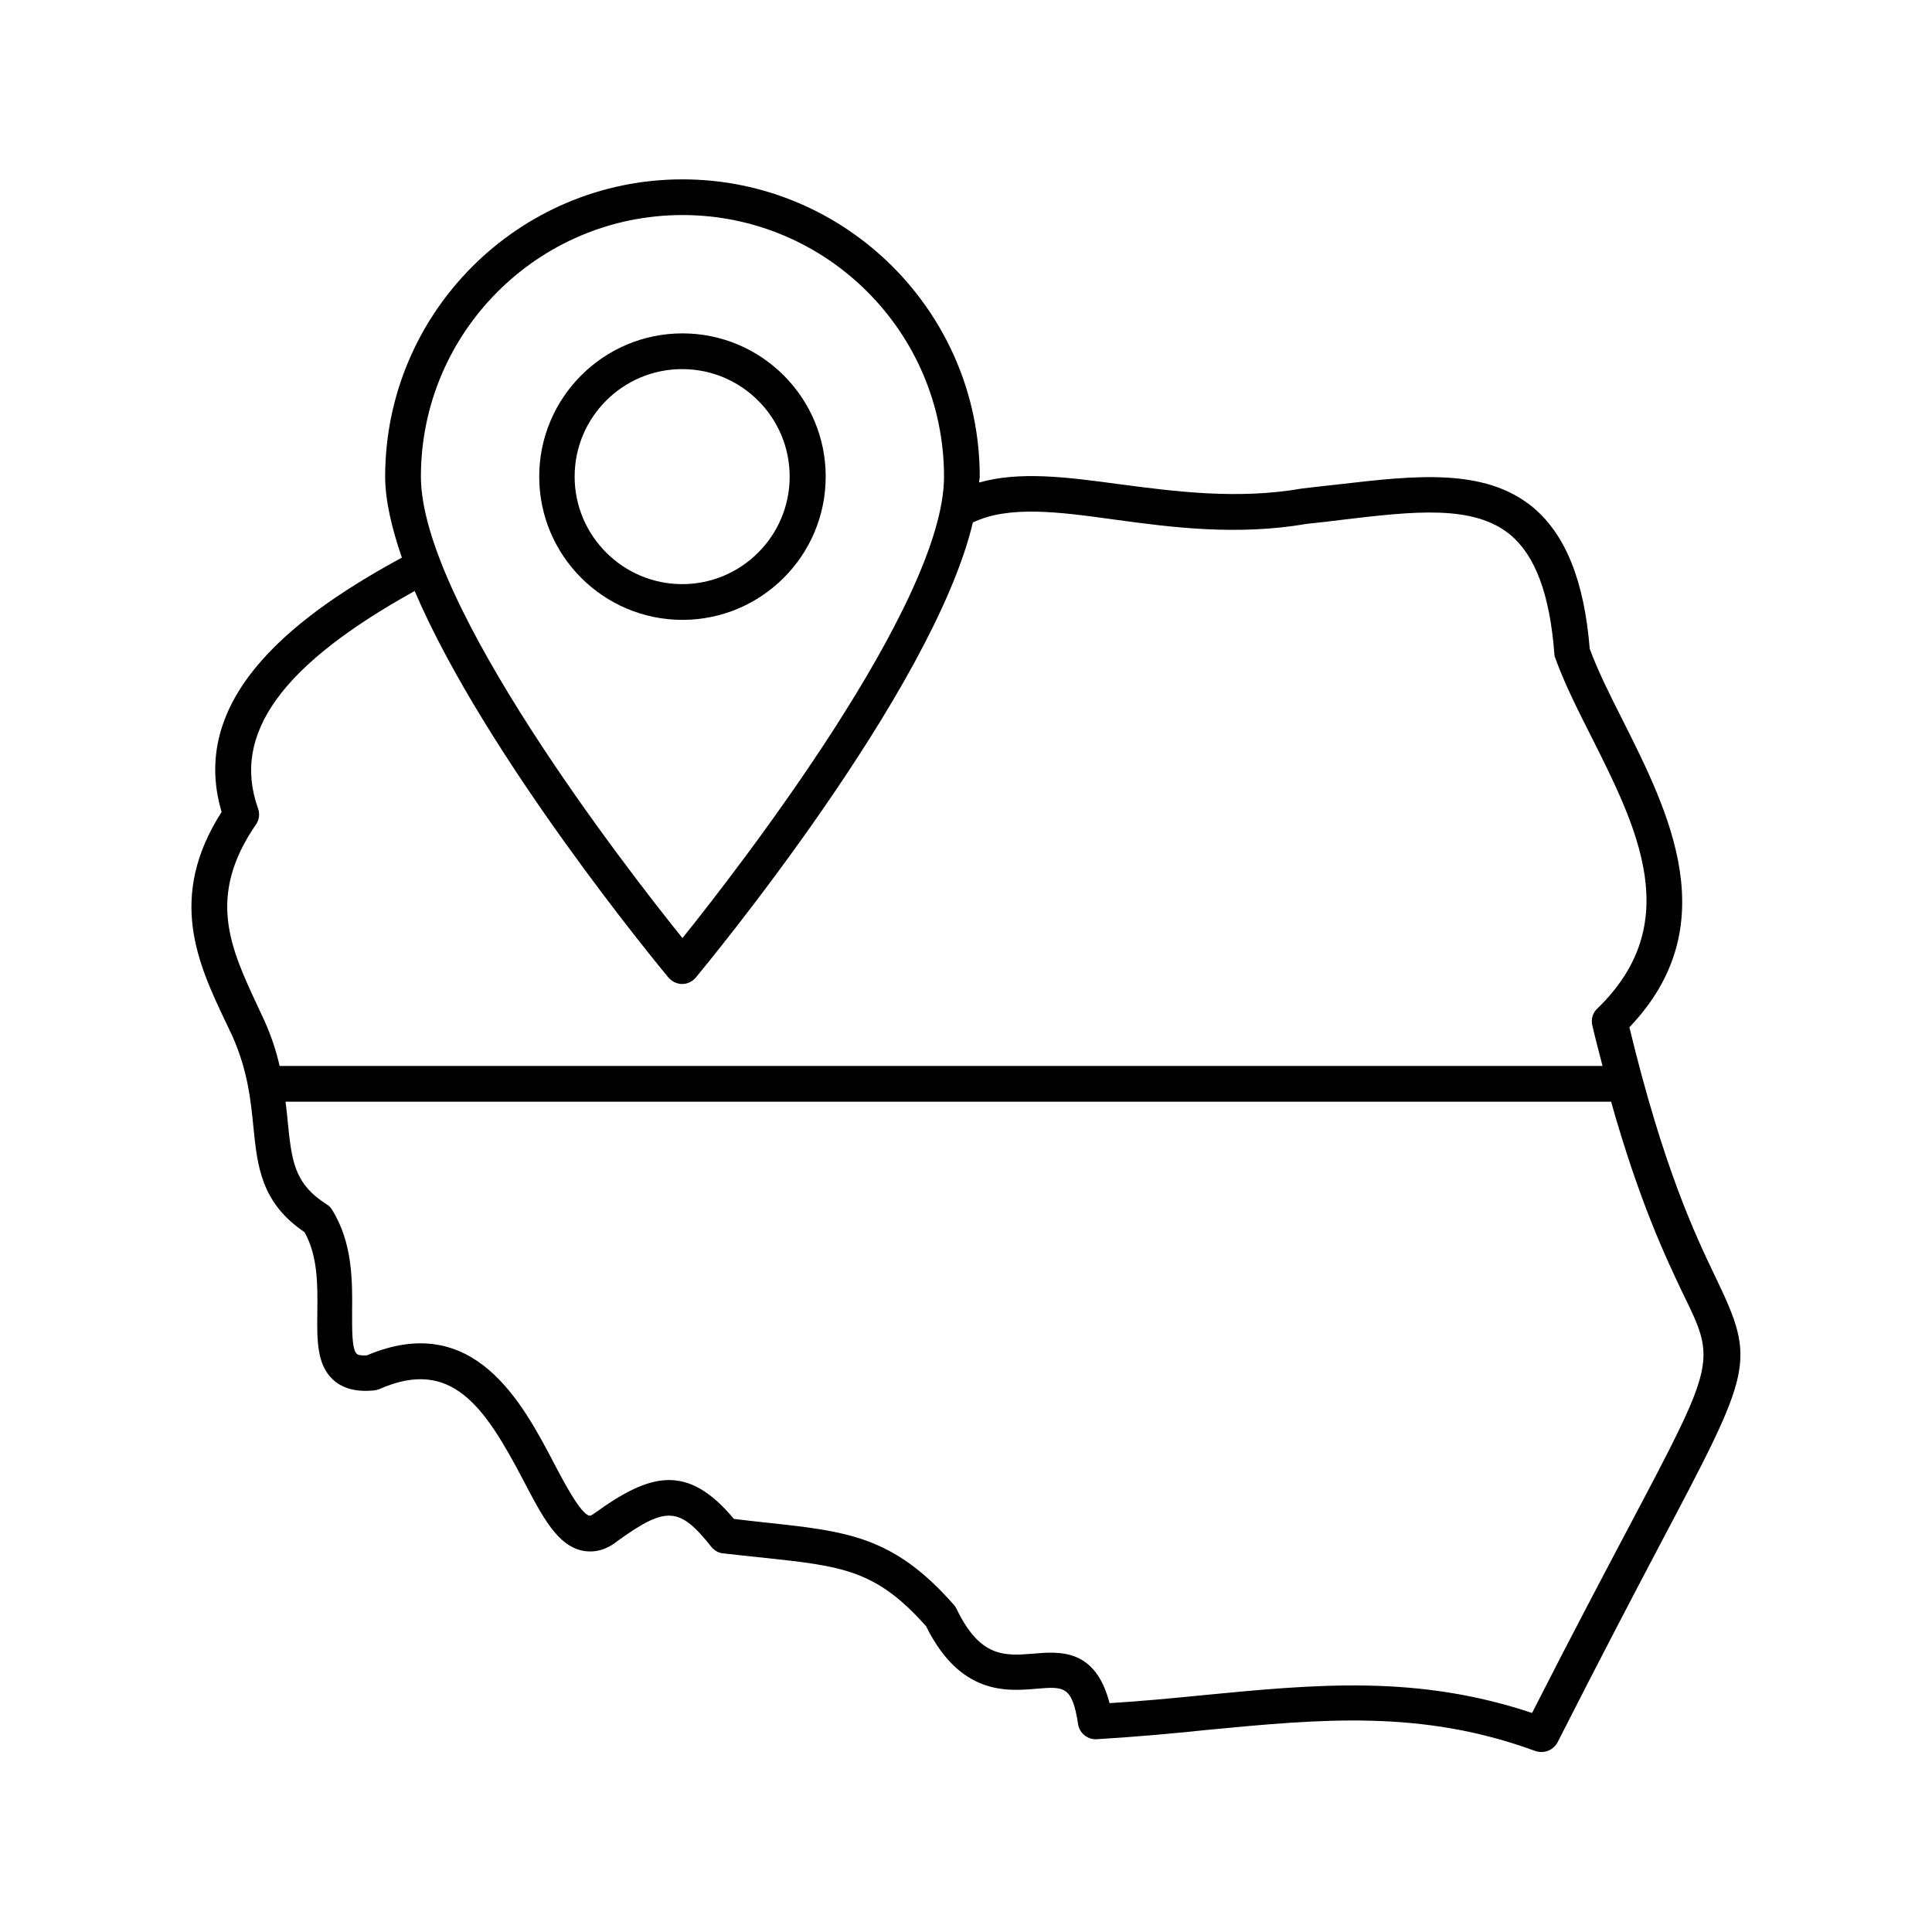
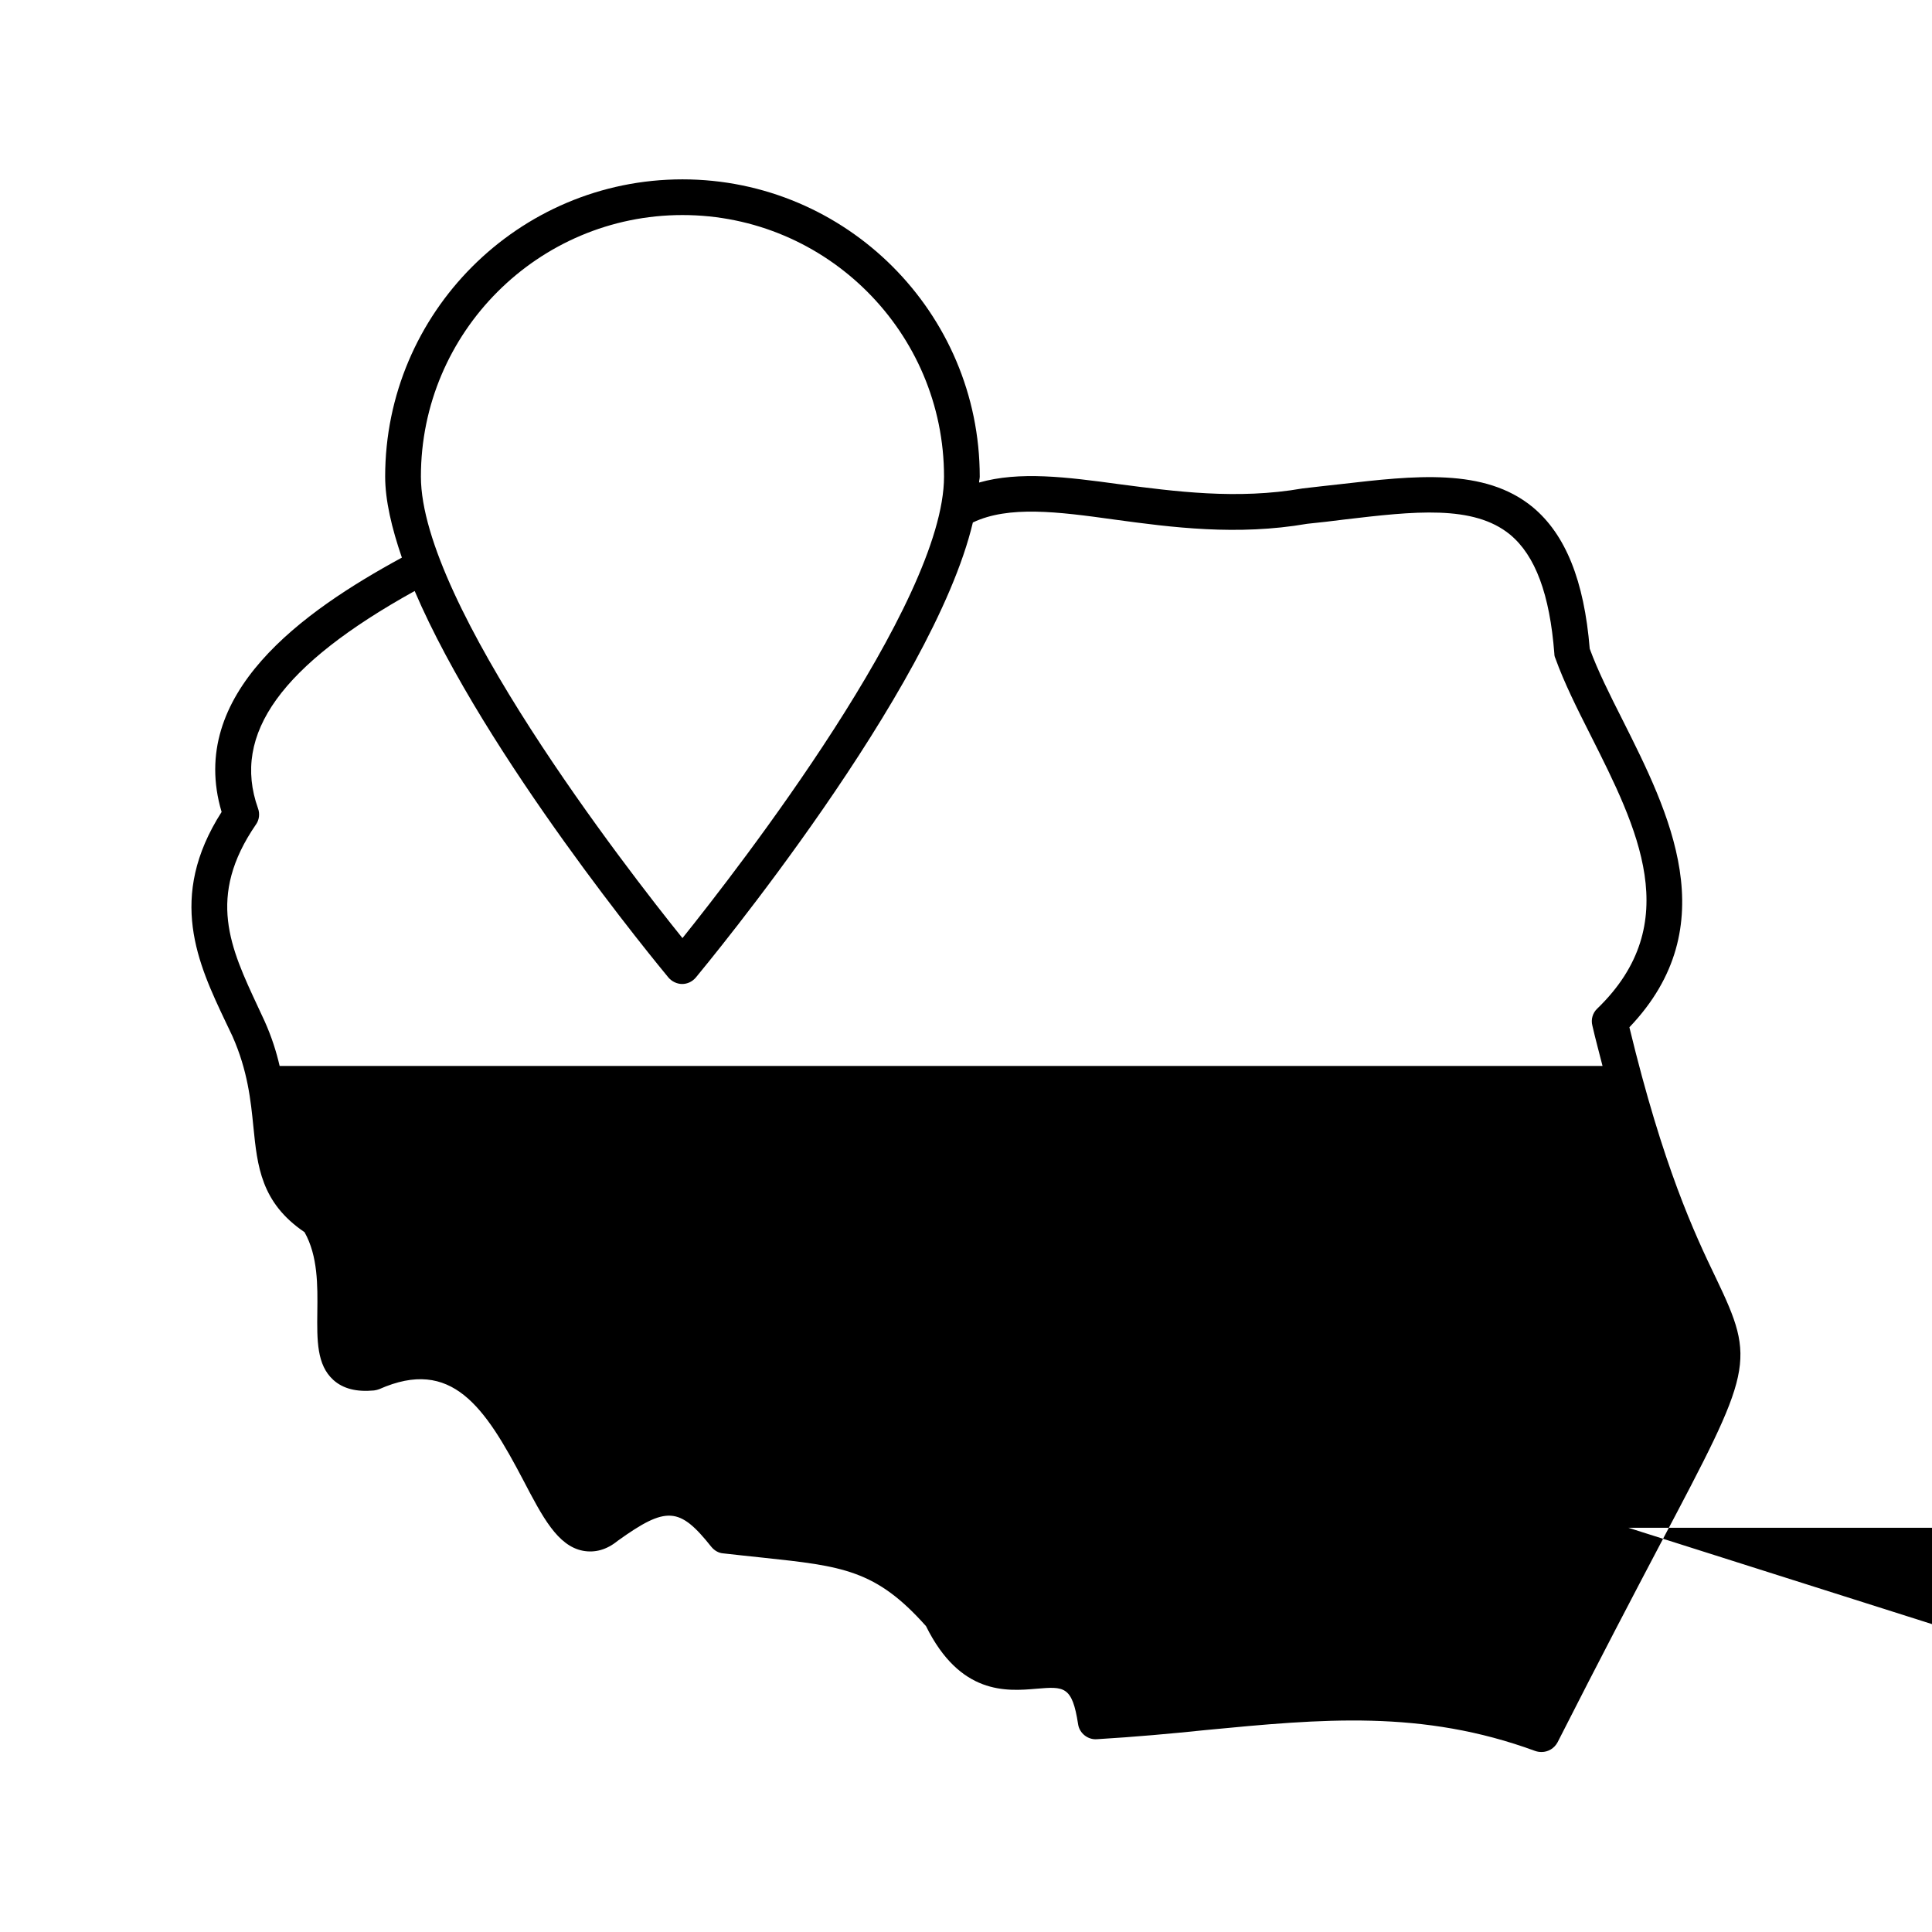
<svg xmlns="http://www.w3.org/2000/svg" fill="#000000" width="800px" height="800px" version="1.1" viewBox="144 144 512 512">
  <g>
-     <path d="m598.74 482.69c-5.644-11.727-13.984-29.445-22.934-66.449 25.711-26.93 10.422-57.07-1.824-81.477-3.387-6.688-6.602-13.117-8.688-18.848-1.477-18.066-6.43-30.316-15.113-37.523-12.77-10.512-31.359-8.34-50.988-6.082-3.129 0.348-6.34 0.695-9.988 1.129-17.371 3.039-33.965 0.781-48.645-1.129-13.984-1.91-26.406-3.473-37.09-0.434 0-0.52 0.172-1.043 0.172-1.562 0-43.434-35.355-78.785-78.785-78.785-43.434 0-78.785 35.355-78.785 78.785 0 6.254 1.738 13.637 4.43 21.457-26.234 14.246-57.07 36.137-47.773 67.406-14.508 22.672-6.254 40.219 1.129 55.766l1.738 3.648c4.082 9.207 4.863 17.113 5.559 24.062 1.043 10.336 1.996 20.066 13.551 27.883 3.562 6.34 3.473 14.16 3.387 21.109-0.086 7.559-0.172 14.07 4.258 18.066 2.606 2.336 6.168 3.207 10.77 2.773 0.52-0.086 0.957-0.172 1.391-0.348 19.195-8.512 27.969 4.691 38.219 24.234 5.039 9.641 9.035 17.285 15.723 18.59 3.215 0.609 6.34-0.262 9.207-2.606 12.941-9.293 16.418-9.035 24.844 1.562 0.781 0.957 1.91 1.652 3.129 1.738 3.734 0.434 7.211 0.781 10.422 1.129 21.195 2.258 30.055 3.215 43.344 18.156 9.035 18.242 21.281 17.285 29.273 16.59 7.297-0.609 9.469-0.781 11.031 9.383 0.348 2.434 2.606 4.168 4.953 3.996 10.164-0.609 19.719-1.477 28.926-2.434 30.75-2.953 57.242-5.473 87.297 5.559 0.52 0.172 1.043 0.262 1.652 0.262 1.738 0 3.387-0.957 4.258-2.606 11.379-22.41 20.324-39.438 27.273-52.641 24.41-46.215 25.363-48.039 14.68-70.363zm-273.88-281.7c38.219 0 69.316 31.098 69.316 69.316 0 33.617-54.551 103.89-69.316 122.3-14.766-18.328-69.316-88.602-69.316-122.3-0.004-38.219 31.094-69.316 69.316-69.316zm-113.01 161.48c0.867-1.215 1.043-2.867 0.52-4.258-7.035-19.719 6.254-38.047 41.52-57.59 18.762 43.867 64.801 99.457 67.234 102.41 0.867 1.043 2.258 1.738 3.648 1.738 1.391 0 2.691-0.609 3.648-1.738 2.781-3.387 62.801-75.832 73.398-120.57 9.469-4.516 22.496-2.867 37.438-0.781 15.289 2.086 32.574 4.344 51.164 1.129 3.301-0.348 6.602-0.695 9.816-1.129 18.414-2.172 34.223-3.996 43.953 3.996 6.688 5.559 10.512 15.809 11.727 31.531 0 0.434 0.086 0.867 0.262 1.215 2.344 6.516 5.734 13.289 9.383 20.5 12.336 24.496 25.105 49.773 1.738 72.359-1.215 1.129-1.738 2.867-1.305 4.516 0.867 3.82 1.824 7.211 2.691 10.684h-350.58c-0.867-3.734-2.086-7.644-3.996-11.898l-1.738-3.734c-7.293-15.637-13.723-29.188-0.52-48.387zm363.7 186.41c-6.602 12.508-15.027 28.406-25.539 49.078-30.402-10.164-56.984-7.644-87.473-4.691-7.816 0.781-15.984 1.562-24.496 2.086-3.734-14.508-13.203-13.723-20.238-13.117-7.469 0.609-14.07 1.129-20.324-11.898-0.172-0.348-0.434-0.781-0.695-1.043-15.984-18.156-28.059-19.457-49.859-21.805-2.606-0.262-5.387-0.609-8.426-0.957-12.336-14.766-22.148-12.16-36.742-1.652-0.867 0.695-1.477 0.867-1.562 0.781-2.258-0.434-6.516-8.426-9.293-13.723-8.512-16.242-21.367-40.738-49.688-28.75-1.562 0.086-2.344-0.086-2.691-0.434-1.305-1.215-1.215-6.602-1.215-11.031 0.086-8.164 0.172-18.328-5.297-27.102-0.348-0.609-0.867-1.129-1.477-1.477-8.598-5.473-9.207-11.555-10.25-21.543-0.172-1.738-0.348-3.648-0.609-5.644h351.28c7.469 26.492 14.508 41.348 19.023 50.816 8.852 18.066 8.852 18.066-14.426 62.105z" />
-     <path d="m362.82 270.31c0-20.934-17.023-37.961-37.961-37.961-20.934 0-37.961 17.023-37.961 37.961 0 20.934 17.023 37.961 37.961 37.961 20.938-0.004 37.961-17.027 37.961-37.961zm-66.535 0c0-15.723 12.77-28.492 28.492-28.492s28.492 12.77 28.492 28.492-12.77 28.492-28.492 28.492c-15.637-0.004-28.492-12.77-28.492-28.492z" />
+     <path d="m598.74 482.69c-5.644-11.727-13.984-29.445-22.934-66.449 25.711-26.93 10.422-57.07-1.824-81.477-3.387-6.688-6.602-13.117-8.688-18.848-1.477-18.066-6.43-30.316-15.113-37.523-12.77-10.512-31.359-8.34-50.988-6.082-3.129 0.348-6.34 0.695-9.988 1.129-17.371 3.039-33.965 0.781-48.645-1.129-13.984-1.91-26.406-3.473-37.09-0.434 0-0.52 0.172-1.043 0.172-1.562 0-43.434-35.355-78.785-78.785-78.785-43.434 0-78.785 35.355-78.785 78.785 0 6.254 1.738 13.637 4.43 21.457-26.234 14.246-57.07 36.137-47.773 67.406-14.508 22.672-6.254 40.219 1.129 55.766l1.738 3.648c4.082 9.207 4.863 17.113 5.559 24.062 1.043 10.336 1.996 20.066 13.551 27.883 3.562 6.34 3.473 14.16 3.387 21.109-0.086 7.559-0.172 14.07 4.258 18.066 2.606 2.336 6.168 3.207 10.77 2.773 0.52-0.086 0.957-0.172 1.391-0.348 19.195-8.512 27.969 4.691 38.219 24.234 5.039 9.641 9.035 17.285 15.723 18.59 3.215 0.609 6.34-0.262 9.207-2.606 12.941-9.293 16.418-9.035 24.844 1.562 0.781 0.957 1.91 1.652 3.129 1.738 3.734 0.434 7.211 0.781 10.422 1.129 21.195 2.258 30.055 3.215 43.344 18.156 9.035 18.242 21.281 17.285 29.273 16.59 7.297-0.609 9.469-0.781 11.031 9.383 0.348 2.434 2.606 4.168 4.953 3.996 10.164-0.609 19.719-1.477 28.926-2.434 30.75-2.953 57.242-5.473 87.297 5.559 0.52 0.172 1.043 0.262 1.652 0.262 1.738 0 3.387-0.957 4.258-2.606 11.379-22.41 20.324-39.438 27.273-52.641 24.41-46.215 25.363-48.039 14.68-70.363zm-273.88-281.7c38.219 0 69.316 31.098 69.316 69.316 0 33.617-54.551 103.89-69.316 122.3-14.766-18.328-69.316-88.602-69.316-122.3-0.004-38.219 31.094-69.316 69.316-69.316zm-113.01 161.48c0.867-1.215 1.043-2.867 0.52-4.258-7.035-19.719 6.254-38.047 41.52-57.59 18.762 43.867 64.801 99.457 67.234 102.41 0.867 1.043 2.258 1.738 3.648 1.738 1.391 0 2.691-0.609 3.648-1.738 2.781-3.387 62.801-75.832 73.398-120.57 9.469-4.516 22.496-2.867 37.438-0.781 15.289 2.086 32.574 4.344 51.164 1.129 3.301-0.348 6.602-0.695 9.816-1.129 18.414-2.172 34.223-3.996 43.953 3.996 6.688 5.559 10.512 15.809 11.727 31.531 0 0.434 0.086 0.867 0.262 1.215 2.344 6.516 5.734 13.289 9.383 20.5 12.336 24.496 25.105 49.773 1.738 72.359-1.215 1.129-1.738 2.867-1.305 4.516 0.867 3.82 1.824 7.211 2.691 10.684h-350.58c-0.867-3.734-2.086-7.644-3.996-11.898l-1.738-3.734c-7.293-15.637-13.723-29.188-0.52-48.387zm363.7 186.41h351.28c7.469 26.492 14.508 41.348 19.023 50.816 8.852 18.066 8.852 18.066-14.426 62.105z" />
  </g>
</svg>